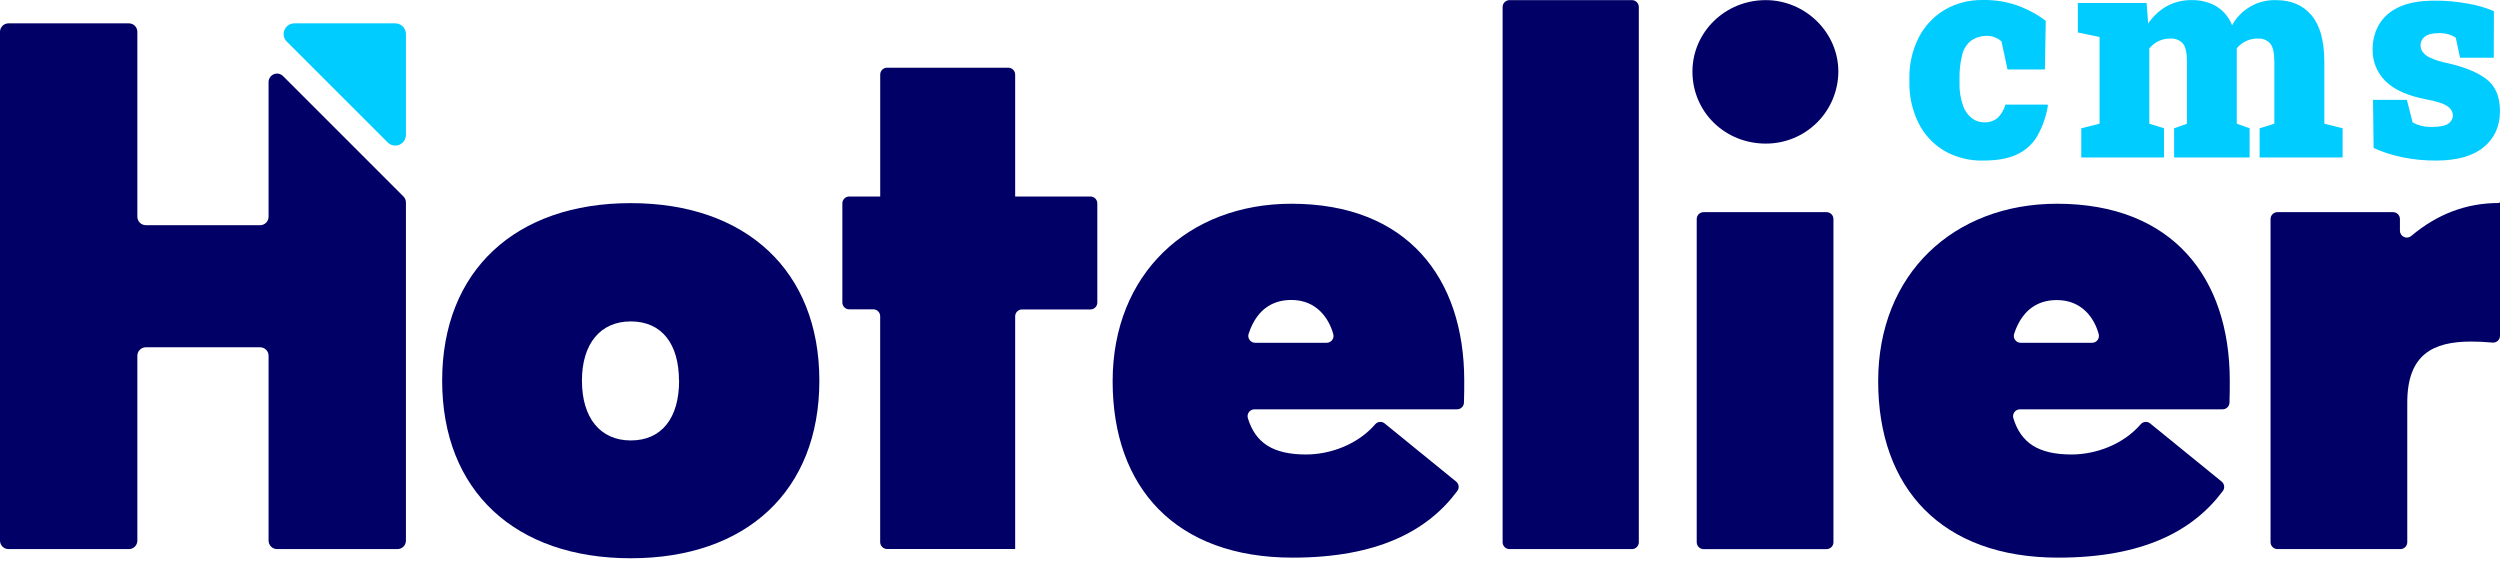
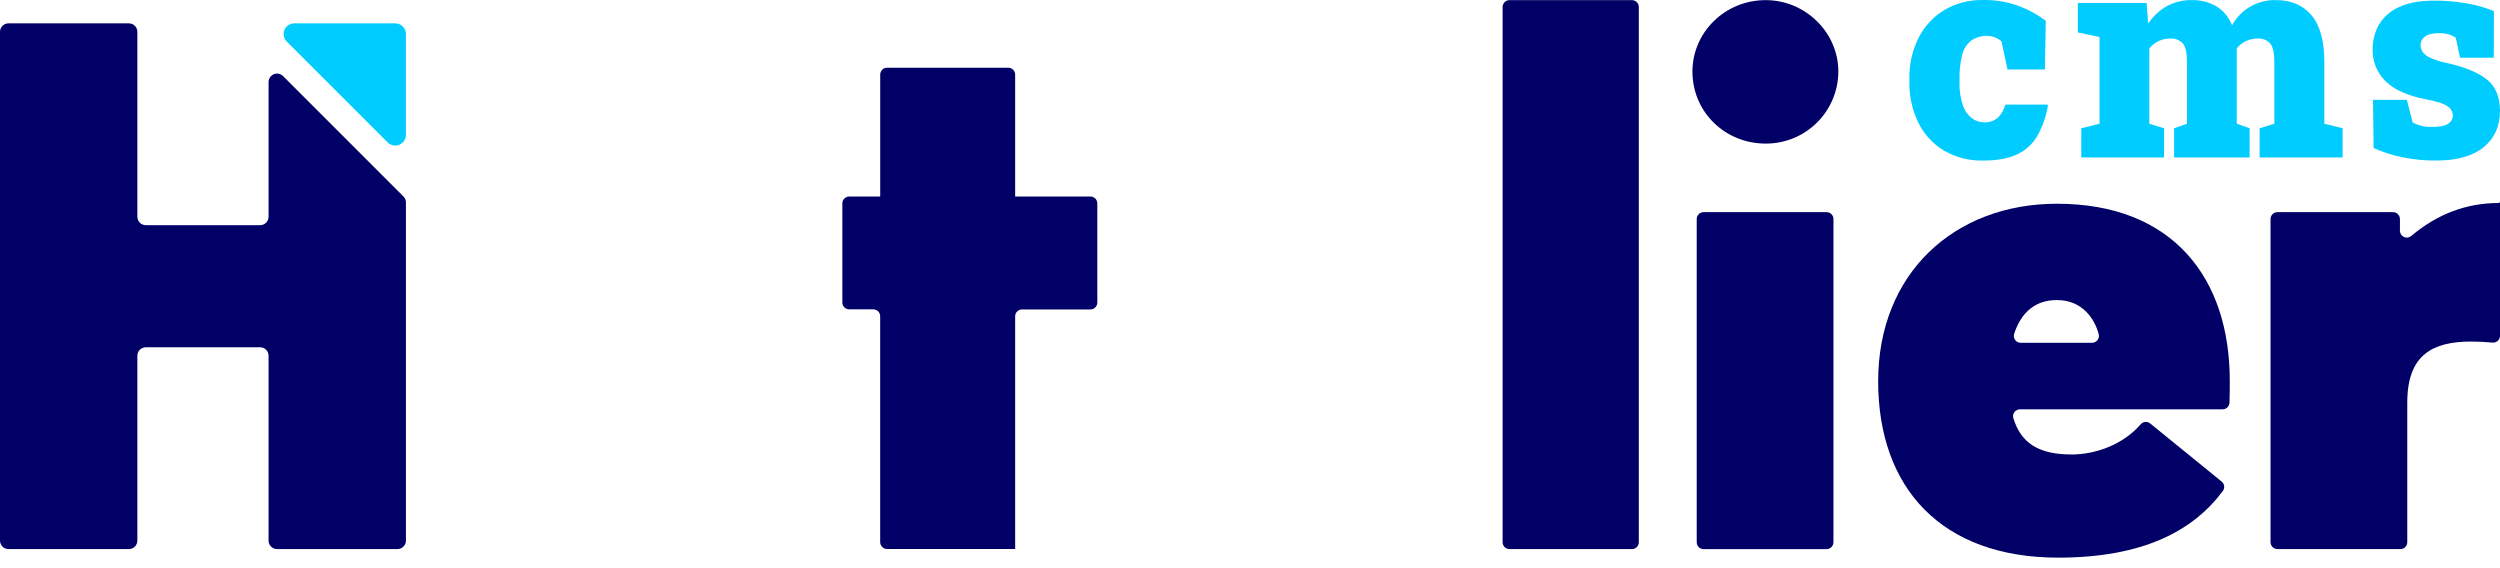
<svg xmlns="http://www.w3.org/2000/svg" width="198" height="45" viewBox="0 0 198 45" fill="none">
  <path d="M180.37 16.803H189.531C189.676 16.803 189.814 16.861 189.915 16.963C190.017 17.065 190.074 17.203 190.074 17.347V18.274C190.074 18.378 190.105 18.48 190.161 18.568C190.218 18.655 190.298 18.725 190.393 18.768C190.488 18.811 190.593 18.826 190.696 18.811C190.799 18.796 190.896 18.752 190.975 18.684C193.028 16.957 195.331 16.078 197.905 16.078C197.953 16.078 197.953 16.078 198 15.981V26.594C198 26.669 197.984 26.744 197.953 26.813C197.923 26.882 197.878 26.944 197.822 26.994C197.766 27.045 197.7 27.084 197.629 27.107C197.557 27.131 197.481 27.14 197.406 27.133C196.812 27.079 196.277 27.051 195.733 27.051C192.688 27.051 190.656 28.067 190.656 31.887V42.945C190.656 43.089 190.599 43.227 190.497 43.329C190.395 43.43 190.257 43.487 190.114 43.487H180.372C180.228 43.487 180.09 43.43 179.988 43.329C179.886 43.227 179.828 43.089 179.827 42.945V17.347C179.827 17.203 179.885 17.065 179.986 16.963C180.088 16.861 180.226 16.803 180.37 16.803Z" fill="#000066" />
  <path d="M144.664 16.803H134.925C134.624 16.803 134.38 17.047 134.38 17.347V42.945C134.38 43.246 134.624 43.49 134.925 43.49H144.664C144.965 43.49 145.209 43.246 145.209 42.945V17.347C145.209 17.047 144.965 16.803 144.664 16.803Z" fill="#000066" />
  <path d="M134.041 5.667C134.041 2.572 136.604 0.01 139.843 0.01C142.985 0.01 145.597 2.572 145.597 5.667C145.594 6.42 145.443 7.164 145.152 7.858C144.861 8.552 144.437 9.182 143.902 9.712C143.368 10.242 142.734 10.661 142.038 10.946C141.341 11.231 140.595 11.375 139.843 11.372C136.604 11.372 134.041 8.857 134.041 5.667Z" fill="#000066" />
  <path d="M119.55 0.01H129.252C129.396 0.011 129.534 0.068 129.635 0.171C129.737 0.273 129.794 0.411 129.794 0.555V42.945C129.794 43.089 129.737 43.227 129.635 43.329C129.534 43.431 129.396 43.488 129.252 43.488H119.55C119.406 43.488 119.268 43.431 119.166 43.329C119.064 43.227 119.007 43.089 119.007 42.945V0.555C119.007 0.411 119.064 0.273 119.166 0.171C119.268 0.068 119.406 0.011 119.55 0.01Z" fill="#000066" />
  <path d="M176.018 32.417H159.98C159.895 32.417 159.811 32.438 159.735 32.476C159.659 32.514 159.593 32.569 159.542 32.638C159.491 32.706 159.457 32.785 159.442 32.869C159.428 32.953 159.433 33.039 159.457 33.12C160.051 35.061 161.419 35.995 164.066 35.995C165.991 35.995 168.167 35.203 169.553 33.592C169.646 33.488 169.775 33.425 169.914 33.415C170.052 33.405 170.189 33.449 170.296 33.538L175.952 38.138C176.061 38.225 176.132 38.35 176.151 38.487C176.17 38.625 176.136 38.765 176.055 38.878C173.679 42.076 169.682 44.165 163.007 44.165C153.772 44.165 148.751 38.654 148.751 30.194C148.751 21.68 154.746 16.136 162.916 16.136C172.052 16.136 176.598 21.985 176.598 30.156C176.598 30.687 176.598 31.279 176.574 31.907C176.566 32.047 176.503 32.179 176.399 32.274C176.295 32.369 176.159 32.421 176.018 32.417ZM160.039 27.148H165.69C165.773 27.149 165.855 27.13 165.93 27.094C166.004 27.058 166.07 27.005 166.121 26.94C166.172 26.875 166.207 26.798 166.224 26.717C166.241 26.636 166.239 26.552 166.219 26.471C165.898 25.25 164.924 23.765 162.904 23.765C161.758 23.765 160.253 24.206 159.518 26.44C159.492 26.521 159.486 26.608 159.5 26.693C159.514 26.777 159.548 26.857 159.599 26.926C159.649 26.995 159.716 27.052 159.792 27.09C159.869 27.129 159.953 27.149 160.039 27.148Z" fill="#000066" />
-   <path d="M115.392 32.417H99.353C99.268 32.417 99.184 32.438 99.109 32.476C99.032 32.514 98.966 32.569 98.916 32.638C98.865 32.706 98.831 32.785 98.816 32.869C98.801 32.953 98.806 33.039 98.831 33.12C99.425 35.061 100.793 35.995 103.44 35.995C105.365 35.995 107.541 35.203 108.927 33.592C109.019 33.488 109.148 33.425 109.286 33.415C109.424 33.405 109.561 33.449 109.667 33.538L115.322 38.138C115.431 38.224 115.503 38.35 115.521 38.488C115.54 38.626 115.505 38.766 115.423 38.878C113.059 42.076 109.052 44.165 102.377 44.165C93.142 44.165 88.121 38.654 88.121 30.194C88.121 21.68 94.114 16.136 102.286 16.136C111.422 16.136 115.968 21.985 115.968 30.156C115.968 30.687 115.968 31.279 115.944 31.907C115.935 32.046 115.873 32.178 115.77 32.273C115.667 32.368 115.532 32.42 115.392 32.417ZM99.413 27.148H105.068C105.151 27.149 105.233 27.131 105.308 27.095C105.383 27.059 105.449 27.006 105.5 26.941C105.551 26.875 105.587 26.799 105.604 26.718C105.621 26.636 105.619 26.552 105.598 26.471C105.266 25.25 104.297 23.757 102.278 23.757C101.131 23.757 99.627 24.198 98.892 26.432C98.865 26.514 98.857 26.602 98.87 26.687C98.884 26.773 98.917 26.854 98.968 26.924C99.019 26.994 99.086 27.051 99.163 27.09C99.241 27.129 99.326 27.149 99.413 27.148Z" fill="#000066" />
  <path d="M80.401 15.563V5.907C80.401 5.762 80.343 5.624 80.241 5.522C80.139 5.42 80.001 5.362 79.856 5.362H70.257C70.113 5.362 69.974 5.42 69.872 5.522C69.77 5.624 69.713 5.762 69.713 5.907V15.563H67.259C67.115 15.563 66.976 15.621 66.874 15.723C66.772 15.825 66.715 15.963 66.715 16.108V23.955C66.715 24.099 66.772 24.238 66.874 24.34C66.976 24.442 67.115 24.499 67.259 24.499H69.166C69.31 24.499 69.449 24.557 69.551 24.659C69.653 24.761 69.71 24.899 69.71 25.044V42.937C69.711 43.081 69.769 43.219 69.871 43.321C69.973 43.423 70.111 43.48 70.255 43.48H80.401V25.052C80.401 24.907 80.458 24.769 80.56 24.667C80.662 24.564 80.801 24.507 80.945 24.507H86.362C86.507 24.507 86.645 24.45 86.748 24.348C86.85 24.246 86.907 24.107 86.907 23.963V16.108C86.907 15.963 86.85 15.825 86.748 15.723C86.645 15.621 86.507 15.563 86.362 15.563H80.401Z" fill="#000066" />
-   <path d="M35.019 30.146C35.019 21.444 40.818 16.088 49.956 16.088C59.094 16.088 64.893 21.454 64.893 30.146C64.893 38.896 59.094 44.214 49.956 44.214C40.818 44.214 35.019 38.896 35.019 30.146ZM53.775 30.146C53.775 27.245 52.421 25.456 49.956 25.456C47.538 25.456 46.089 27.238 46.089 30.146C46.089 33.094 47.538 34.883 49.956 34.883C52.421 34.883 53.785 33.094 53.785 30.146H53.775Z" fill="#000066" />
  <path d="M20.6 17.834H11.55C11.371 17.834 11.201 17.764 11.075 17.638C10.949 17.512 10.878 17.341 10.878 17.163V2.521C10.878 2.343 10.807 2.172 10.682 2.046C10.556 1.92 10.385 1.85 10.207 1.85H0.671C0.493 1.85 0.322 1.92 0.197 2.046C0.071 2.172 0 2.343 0 2.521V42.816C0 42.994 0.071 43.165 0.197 43.291C0.322 43.417 0.493 43.488 0.671 43.488H10.207C10.385 43.488 10.556 43.417 10.682 43.291C10.807 43.165 10.878 42.994 10.878 42.816V28.176C10.878 27.998 10.949 27.827 11.075 27.701C11.201 27.576 11.371 27.505 11.55 27.505H20.6C20.688 27.505 20.776 27.522 20.857 27.555C20.939 27.589 21.013 27.639 21.075 27.701C21.138 27.763 21.187 27.837 21.221 27.919C21.254 28 21.272 28.088 21.271 28.176V42.816C21.271 42.994 21.342 43.165 21.468 43.291C21.594 43.417 21.765 43.488 21.943 43.488H31.478C31.656 43.488 31.827 43.417 31.953 43.291C32.079 43.165 32.15 42.994 32.15 42.816V16.035C32.15 15.946 32.132 15.859 32.098 15.777C32.064 15.696 32.014 15.621 31.952 15.559L22.418 6.026C22.324 5.932 22.204 5.868 22.074 5.841C21.944 5.815 21.809 5.829 21.686 5.879C21.564 5.93 21.459 6.016 21.385 6.126C21.311 6.236 21.271 6.366 21.271 6.499V17.163C21.272 17.251 21.254 17.339 21.221 17.42C21.187 17.502 21.138 17.576 21.075 17.638C21.013 17.701 20.939 17.75 20.857 17.784C20.776 17.817 20.688 17.835 20.6 17.834Z" fill="#000066" />
  <path d="M22.713 3.293L30.708 11.283C30.826 11.4 30.976 11.48 31.14 11.512C31.303 11.545 31.472 11.528 31.626 11.465C31.78 11.401 31.912 11.294 32.005 11.156C32.098 11.018 32.148 10.855 32.15 10.688V2.695C32.15 2.584 32.128 2.474 32.085 2.372C32.043 2.269 31.98 2.176 31.902 2.097C31.823 2.019 31.73 1.957 31.628 1.914C31.525 1.872 31.415 1.85 31.304 1.85H23.311C23.144 1.85 22.98 1.899 22.841 1.992C22.702 2.085 22.593 2.217 22.529 2.372C22.465 2.526 22.449 2.696 22.481 2.86C22.514 3.024 22.595 3.175 22.713 3.293Z" fill="#00CCFF" />
  <path d="M157.073 12.716C155.974 12.746 154.888 12.468 153.939 11.914C153.069 11.384 152.37 10.615 151.925 9.699C151.444 8.701 151.203 7.604 151.224 6.497V6.237C151.2 5.112 151.45 3.997 151.953 2.99C152.414 2.083 153.119 1.322 153.99 0.794C154.914 0.253 155.969 -0.021 157.039 0.002C158.066 -0.023 159.088 0.158 160.043 0.535C160.749 0.816 161.415 1.188 162.023 1.644L161.956 5.501H158.996L158.52 3.283C158.373 3.143 158.197 3.035 158.006 2.966C157.836 2.893 157.654 2.851 157.469 2.842C156.992 2.816 156.52 2.945 156.123 3.21C155.767 3.491 155.516 3.884 155.41 4.325C155.251 4.95 155.179 5.593 155.194 6.237V6.497C155.168 7.145 155.266 7.792 155.483 8.404C155.623 8.799 155.878 9.143 156.214 9.394C156.479 9.581 156.794 9.684 157.119 9.689C157.518 9.713 157.912 9.586 158.221 9.332C158.512 9.042 158.721 8.681 158.827 8.285H162.154L162.197 8.352C162.06 9.205 161.773 10.027 161.35 10.78C160.976 11.415 160.417 11.92 159.748 12.229C159.067 12.555 158.175 12.717 157.073 12.716Z" fill="#00CCFF" />
  <path d="M164.837 12.47V10.16L166.286 9.797V2.931L164.565 2.57V0.236H170.012L170.135 1.866C170.509 1.302 171.01 0.834 171.596 0.497C172.203 0.165 172.885 -0.003 173.576 0.01C174.264 -0.009 174.944 0.162 175.541 0.503C176.106 0.854 176.542 1.381 176.78 2.002C177.121 1.379 177.628 0.862 178.245 0.511C178.862 0.159 179.565 -0.014 180.275 0.01C181.463 0.01 182.395 0.41 183.071 1.21C183.746 2.01 184.086 3.24 184.088 4.899V9.797L185.536 10.16V12.47H178.962V10.16L180.128 9.797V4.899C180.128 4.182 180.017 3.696 179.794 3.44C179.672 3.307 179.522 3.204 179.354 3.137C179.187 3.07 179.007 3.042 178.827 3.054C178.508 3.047 178.191 3.112 177.901 3.246C177.611 3.379 177.355 3.577 177.152 3.824V9.797L178.17 10.16V12.47H172.19V10.16L173.208 9.797V4.899C173.208 4.182 173.097 3.695 172.879 3.44C172.754 3.305 172.6 3.2 172.429 3.133C172.257 3.066 172.073 3.039 171.889 3.054C171.569 3.05 171.252 3.118 170.961 3.252C170.676 3.389 170.425 3.589 170.226 3.836V9.797L171.39 10.16V12.47H164.837Z" fill="#00CCFF" />
  <path d="M192.945 12.716C192.039 12.722 191.134 12.633 190.246 12.451C189.469 12.293 188.712 12.048 187.989 11.72L187.943 7.909H190.624L191.078 9.691C191.269 9.803 191.475 9.889 191.69 9.946C191.981 10.023 192.281 10.059 192.583 10.053C193.224 10.053 193.666 9.966 193.907 9.792C194.017 9.721 194.108 9.624 194.171 9.509C194.234 9.395 194.268 9.267 194.27 9.136C194.261 8.994 194.219 8.856 194.147 8.733C194.076 8.61 193.976 8.506 193.856 8.429C193.58 8.214 192.994 8.023 192.098 7.857C190.664 7.579 189.608 7.101 188.93 6.426C188.596 6.096 188.333 5.702 188.158 5.267C187.983 4.832 187.899 4.366 187.912 3.897C187.906 3.233 188.07 2.579 188.387 1.996C188.747 1.377 189.291 0.884 189.943 0.589C190.664 0.229 191.628 0.05 192.834 0.05C193.717 0.047 194.598 0.126 195.466 0.288C196.17 0.406 196.859 0.606 197.519 0.882L197.507 4.57H194.836L194.497 2.986C194.316 2.863 194.115 2.771 193.903 2.715C193.663 2.651 193.415 2.621 193.167 2.624C192.662 2.624 192.293 2.714 192.058 2.895C191.947 2.976 191.858 3.082 191.797 3.204C191.736 3.326 191.705 3.461 191.707 3.598C191.711 3.775 191.764 3.947 191.86 4.095C192.016 4.305 192.225 4.469 192.466 4.57C192.89 4.761 193.334 4.902 193.79 4.99C195.184 5.299 196.234 5.729 196.941 6.279C197.647 6.83 197.999 7.667 197.998 8.792C197.998 9.998 197.566 10.954 196.703 11.659C195.84 12.364 194.587 12.716 192.945 12.716Z" fill="#00CCFF" />
</svg>